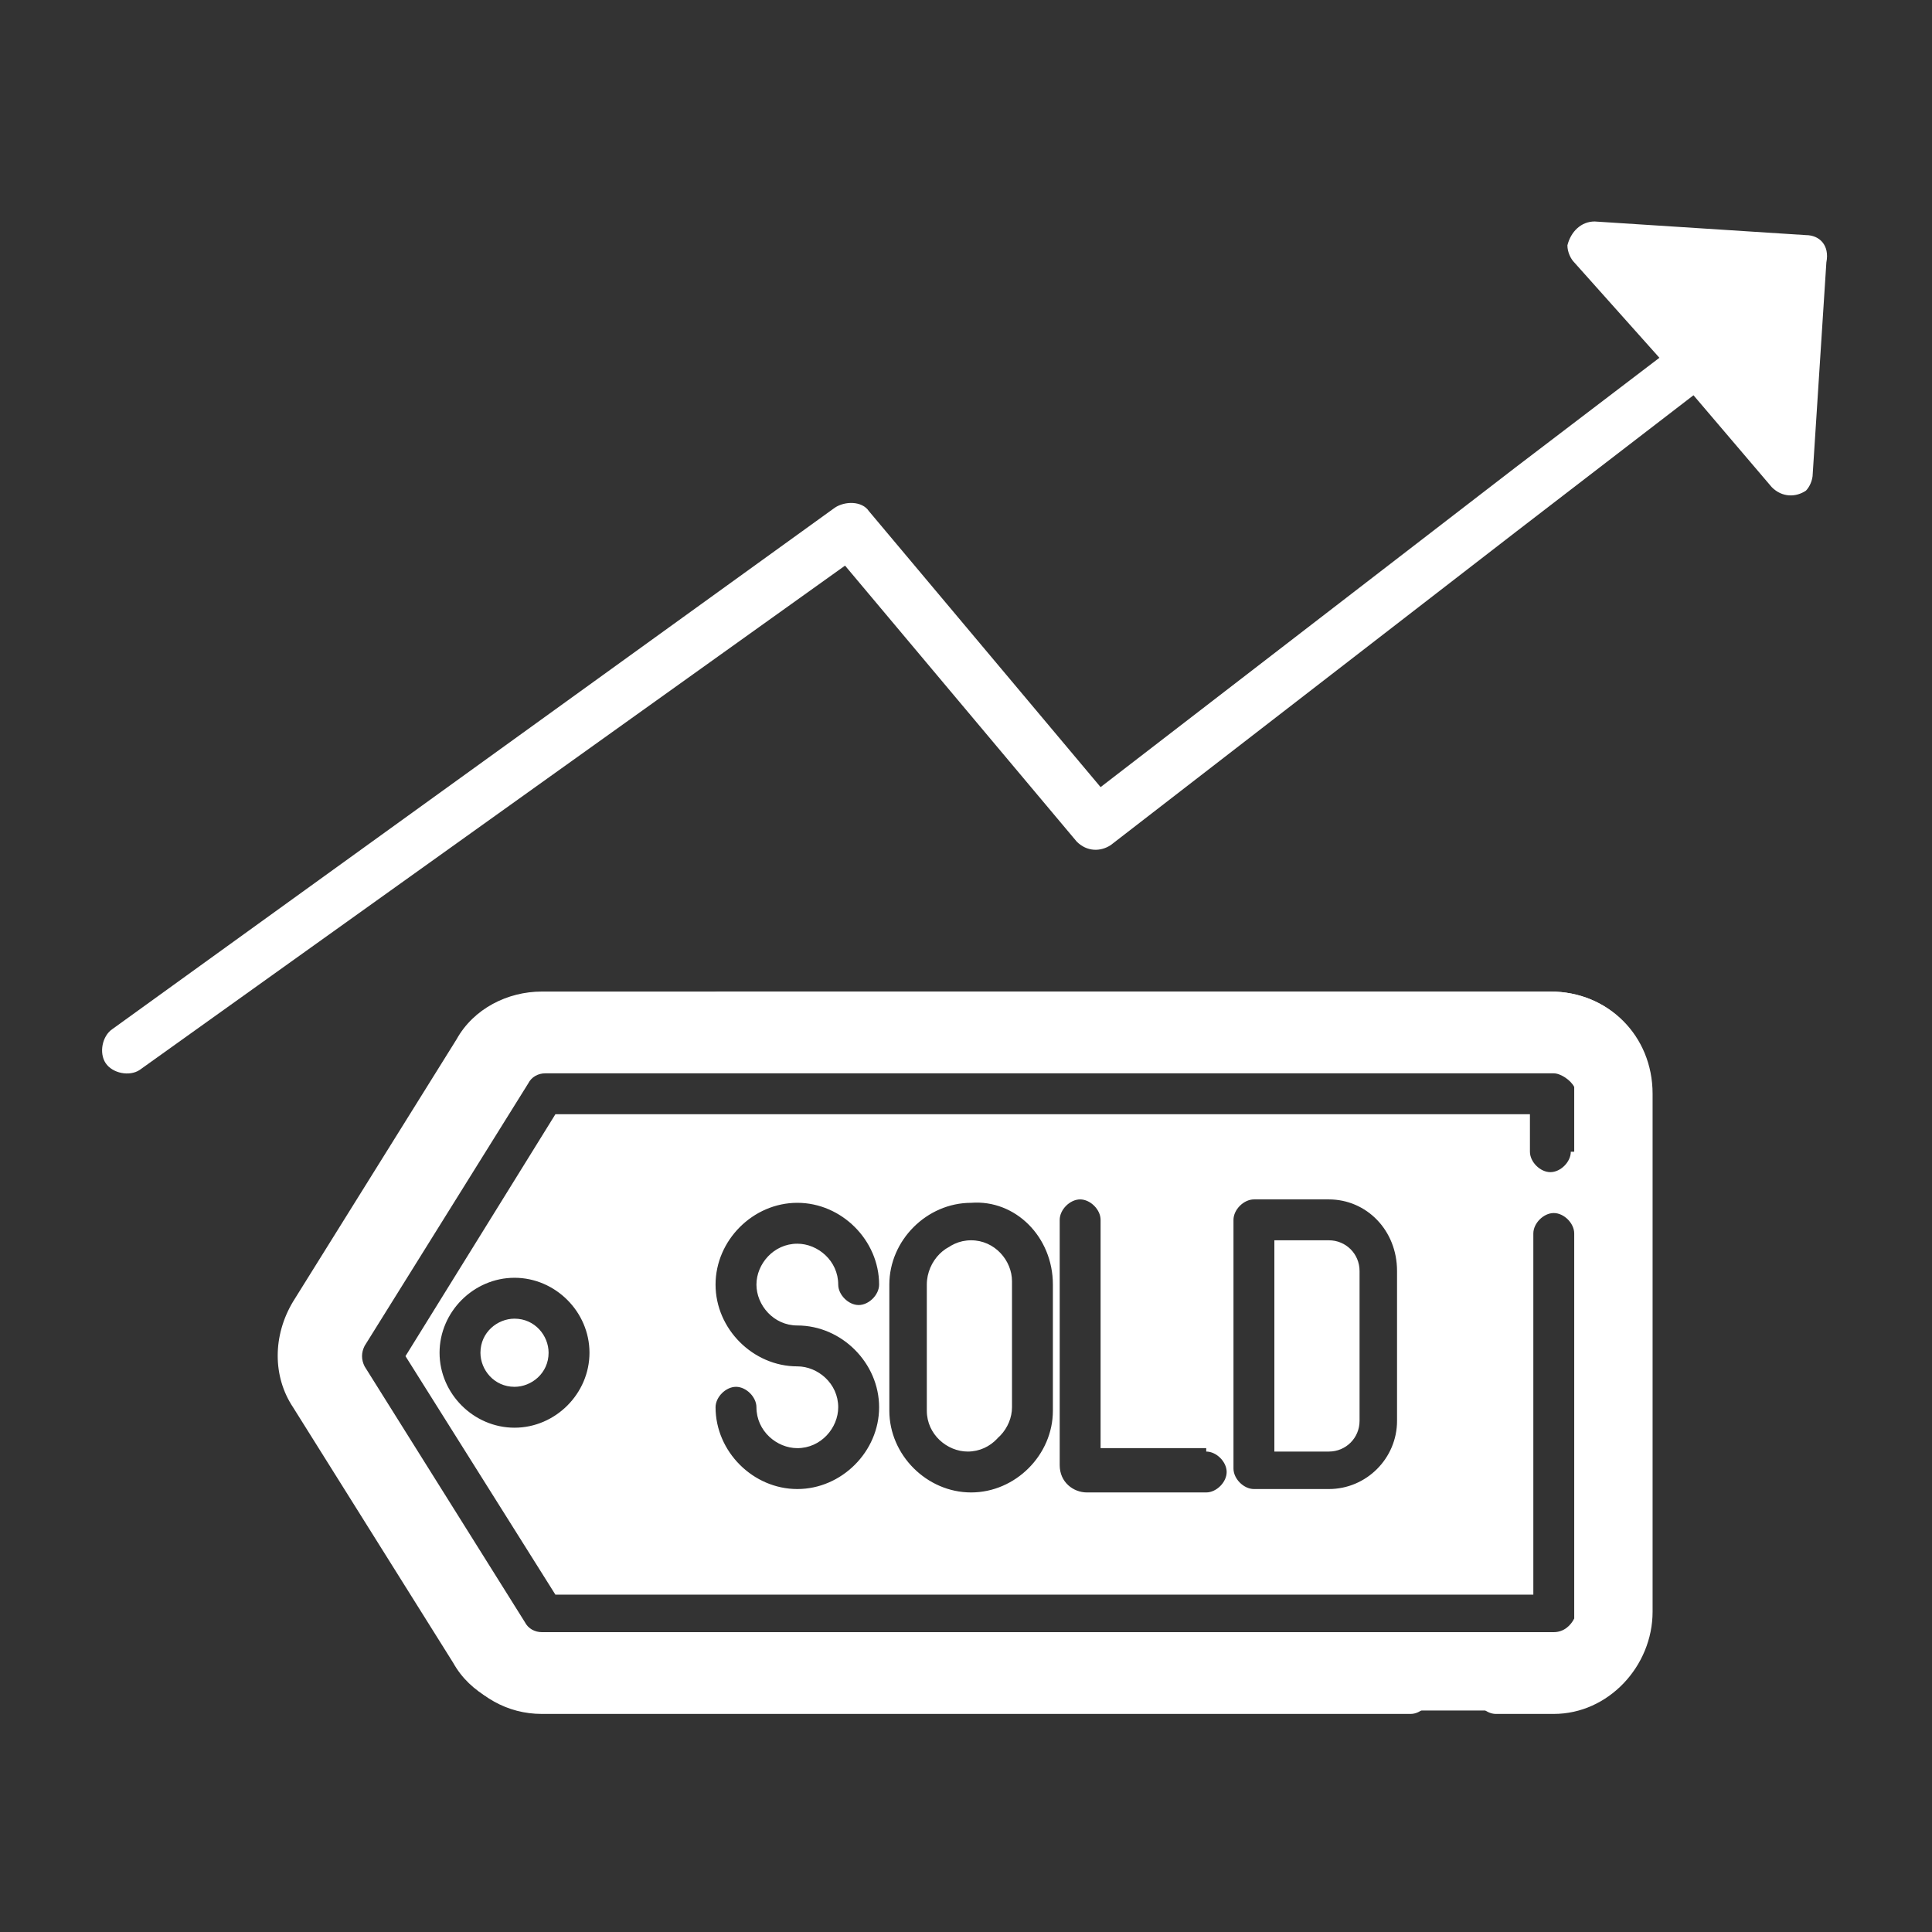
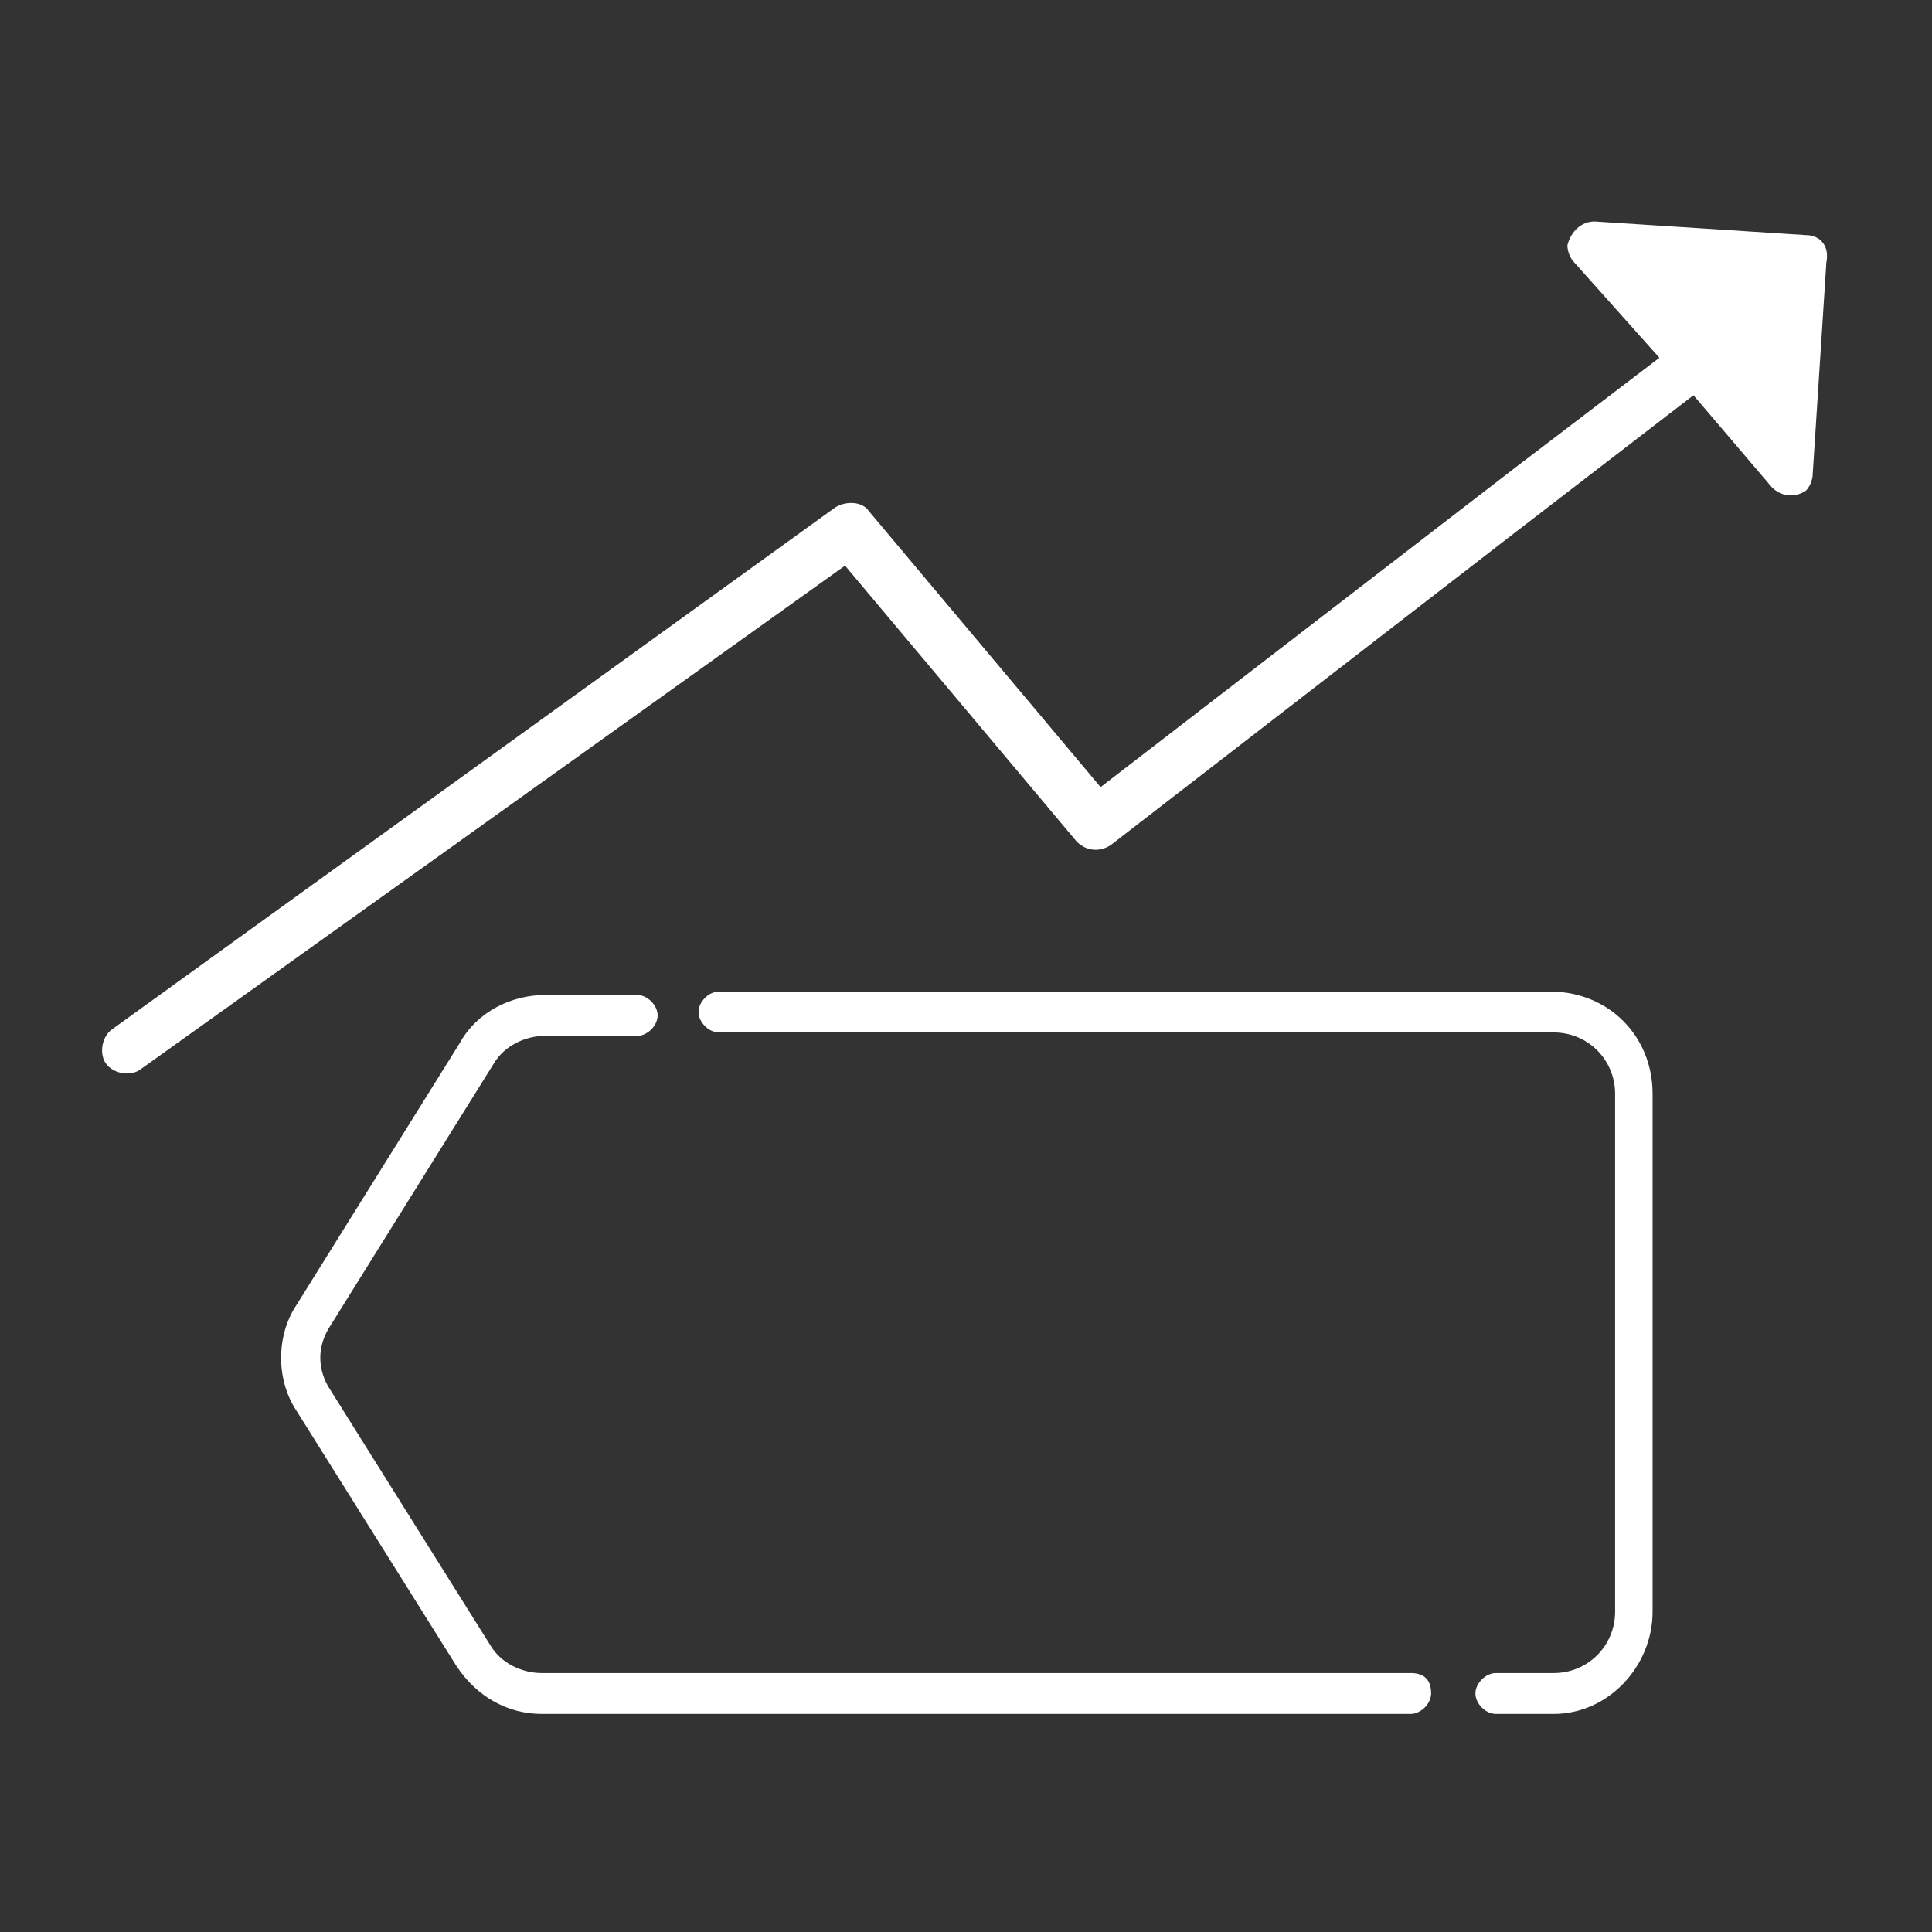
<svg xmlns="http://www.w3.org/2000/svg" version="1.1" id="Layer_1" x="0px" y="0px" viewBox="0 0 56.7 56.7" style="enable-background:new 0 0 56.7 56.7;" xml:space="preserve">
  <rect x="0" y="0" width="56.7" height="56.7" fill="#333333" stroke="none" />
  <style type="text/css">
	.st0{fill:#FFFFFF;}
</style>
  <title>sales and marketing</title>
  <g>
    <g>
-       <path class="st0" d="M39,36.4h-1.6v6.2H39c0.5,0,0.9-0.4,0.9-0.9v-4.4C39.8,36.8,39.5,36.4,39,36.4z M39,36.4h-1.6v6.2H39    c0.5,0,0.9-0.4,0.9-0.9v-4.4C39.8,36.8,39.5,36.4,39,36.4z M28.5,36.4c-0.7,0-1.2,0.6-1.2,1.2v3.7c0,0.7,0.6,1.2,1.2,1.2    c0.7,0,1.2-0.6,1.2-1.2v-3.7C29.7,37,29.2,36.4,28.5,36.4z M39,36.4h-1.6v6.2H39c0.5,0,0.9-0.4,0.9-0.9v-4.4    C39.8,36.8,39.5,36.4,39,36.4z M28.5,36.4c-0.7,0-1.2,0.6-1.2,1.2v3.7c0,0.7,0.6,1.2,1.2,1.2c0.7,0,1.2-0.6,1.2-1.2v-3.7    C29.7,37,29.2,36.4,28.5,36.4z M39,36.4h-1.6v6.2H39c0.5,0,0.9-0.4,0.9-0.9v-4.4C39.8,36.8,39.5,36.4,39,36.4z M15.1,38.7    c-0.5,0-1,0.4-1,1c0,0.5,0.4,1,1,1c0.5,0,1-0.4,1-1C16.1,39.2,15.6,38.7,15.1,38.7z M28.5,36.4c-0.7,0-1.2,0.6-1.2,1.2v3.7    c0,0.7,0.6,1.2,1.2,1.2c0.7,0,1.2-0.6,1.2-1.2v-3.7C29.7,37,29.2,36.4,28.5,36.4z M39,36.4h-1.6v6.2H39c0.5,0,0.9-0.4,0.9-0.9    v-4.4C39.8,36.8,39.5,36.4,39,36.4z M15.1,38.7c-0.5,0-1,0.4-1,1c0,0.5,0.4,1,1,1c0.5,0,1-0.4,1-1C16.1,39.2,15.6,38.7,15.1,38.7z     M28.5,36.4c-0.7,0-1.2,0.6-1.2,1.2v3.7c0,0.7,0.6,1.2,1.2,1.2c0.7,0,1.2-0.6,1.2-1.2v-3.7C29.7,37,29.2,36.4,28.5,36.4z M39,36.4    h-1.6v6.2H39c0.5,0,0.9-0.4,0.9-0.9v-4.4C39.8,36.8,39.5,36.4,39,36.4z M45.5,29.1H15.9c-1,0-2,0.5-2.5,1.4l-4.8,7.7    c-0.6,1-0.6,2.2,0,3.1l4.7,7.5c0.5,0.9,1.5,1.4,2.5,1.4h29.6c1.6,0,2.9-1.3,2.9-3V32.1C48.5,30.4,47.2,29.1,45.5,29.1z M46.1,33.8    c0,0.3-0.3,0.6-0.6,0.6s-0.6-0.3-0.6-0.6v-1.1H16.3l-4.4,7.1l4.4,7h28.7V36.2c0-0.3,0.3-0.6,0.6-0.6c0.3,0,0.6,0.3,0.6,0.6v11.1    c0,0.1,0,0.1,0,0.2c-0.1,0.2-0.3,0.4-0.6,0.4H15.9c-0.2,0-0.4-0.1-0.5-0.3l-4.7-7.5c-0.1-0.2-0.1-0.4,0-0.6l4.8-7.7    c0.1-0.2,0.3-0.3,0.5-0.3h29.6c0.2,0,0.5,0.2,0.6,0.4c0,0.1,0,0.1,0,0.2V33.8z M41,37.3v4.4c0,1.1-0.9,2-2,2h-2.2    c-0.3,0-0.6-0.3-0.6-0.6v-7.3c0-0.3,0.3-0.6,0.6-0.6v0H39C40.1,35.2,41,36.1,41,37.3z M35.4,42.6c0.3,0,0.6,0.3,0.6,0.6    c0,0.3-0.3,0.6-0.6,0.6h-3.5c-0.4,0-0.8-0.3-0.8-0.8v-7.2c0-0.3,0.3-0.6,0.6-0.6c0.3,0,0.6,0.3,0.6,0.6v6.7H35.4z M30.9,37.7v3.7    c0,1.3-1.1,2.4-2.4,2.4c-1.3,0-2.4-1.1-2.4-2.4v-3.7c0-1.3,1.1-2.4,2.4-2.4C29.8,35.2,30.9,36.3,30.9,37.7z M23.4,38.9    c1.3,0,2.4,1.1,2.4,2.4c0,1.3-1.1,2.4-2.4,2.4c-1.3,0-2.4-1.1-2.4-2.4c0-0.3,0.3-0.6,0.6-0.6c0.3,0,0.6,0.3,0.6,0.6    c0,0.7,0.6,1.2,1.2,1.2c0.7,0,1.2-0.6,1.2-1.2c0-0.7-0.6-1.2-1.2-1.2c-1.3,0-2.4-1.1-2.4-2.4c0-1.3,1.1-2.4,2.4-2.4    c1.3,0,2.4,1.1,2.4,2.4c0,0.3-0.3,0.6-0.6,0.6c-0.3,0-0.6-0.3-0.6-0.6c0-0.7-0.6-1.2-1.2-1.2c-0.7,0-1.2,0.6-1.2,1.2    C22.2,38.3,22.7,38.9,23.4,38.9z M17.3,39.7c0,1.2-1,2.2-2.2,2.2c-1.2,0-2.2-1-2.2-2.2s1-2.2,2.2-2.2    C16.3,37.5,17.3,38.5,17.3,39.7z M37.4,42.6H39c0.5,0,0.9-0.4,0.9-0.9v-4.4c0-0.5-0.4-0.9-0.9-0.9h-1.6V42.6z M27.2,37.7v3.7    c0,0.7,0.6,1.2,1.2,1.2c0.7,0,1.2-0.6,1.2-1.2v-3.7c0-0.7-0.6-1.2-1.2-1.2C27.8,36.4,27.2,37,27.2,37.7z M14.1,39.7    c0,0.5,0.4,1,1,1c0.5,0,1-0.4,1-1c0-0.5-0.4-1-1-1C14.6,38.7,14.1,39.2,14.1,39.7z M39,36.4h-1.6v6.2H39c0.5,0,0.9-0.4,0.9-0.9    v-4.4C39.8,36.8,39.5,36.4,39,36.4z M28.5,36.4c-0.7,0-1.2,0.6-1.2,1.2v3.7c0,0.7,0.6,1.2,1.2,1.2c0.7,0,1.2-0.6,1.2-1.2v-3.7    C29.7,37,29.2,36.4,28.5,36.4z M39,36.4h-1.6v6.2H39c0.5,0,0.9-0.4,0.9-0.9v-4.4C39.8,36.8,39.5,36.4,39,36.4z M28.5,36.4    c-0.7,0-1.2,0.6-1.2,1.2v3.7c0,0.7,0.6,1.2,1.2,1.2c0.7,0,1.2-0.6,1.2-1.2v-3.7C29.7,37,29.2,36.4,28.5,36.4z M39,36.4h-1.6v6.2    H39c0.5,0,0.9-0.4,0.9-0.9v-4.4C39.8,36.8,39.5,36.4,39,36.4z M39,36.4h-1.6v6.2H39c0.5,0,0.9-0.4,0.9-0.9v-4.4    C39.8,36.8,39.5,36.4,39,36.4z" />
      <g>
        <g>
          <path class="st0" d="M42,49.7c0,0.3-0.3,0.6-0.6,0.6H15.9c-1,0-1.9-0.5-2.5-1.4l-4.7-7.5c-0.6-0.9-0.6-2.2,0-3.1l4.8-7.7      c0.5-0.9,1.5-1.4,2.5-1.4h2.7c0.3,0,0.6,0.3,0.6,0.6s-0.3,0.6-0.6,0.6h-2.7c-0.6,0-1.2,0.3-1.5,0.8l-4.8,7.7      c-0.4,0.6-0.4,1.3,0,1.9l4.7,7.5c0.3,0.5,0.9,0.8,1.5,0.8h25.5C41.8,49.1,42,49.3,42,49.7z" />
        </g>
      </g>
      <g>
        <g>
          <path class="st0" d="M48.5,32.1v15.2c0,1.6-1.3,3-2.9,3h-1.7c-0.3,0-0.6-0.3-0.6-0.6s0.3-0.6,0.6-0.6h1.7c1,0,1.8-0.8,1.8-1.8      V32.1c0-1-0.8-1.8-1.8-1.8H21.1c-0.3,0-0.6-0.3-0.6-0.6s0.3-0.6,0.6-0.6h24.4C47.2,29.1,48.5,30.4,48.5,32.1z" />
        </g>
      </g>
    </g>
    <path class="st0" d="M53,6.9l-6.2-0.4c-0.4,0-0.7,0.3-0.8,0.7c0,0.2,0.1,0.4,0.2,0.5l2.5,2.8l-4.2,3.2l-12.2,9.4l-6.8-8.1   c-0.2-0.3-0.7-0.3-1-0.1L3.3,30.2c-0.3,0.2-0.4,0.7-0.2,1c0.2,0.3,0.7,0.4,1,0.2l20.7-14.8l6.8,8.1c0.3,0.3,0.7,0.3,1,0.1l11.9-9.2   l5.2-4l2.3,2.7c0.3,0.3,0.7,0.3,1,0.1c0.1-0.1,0.2-0.3,0.2-0.5l0.4-6.2C53.7,7.2,53.4,6.9,53,6.9z" />
  </g>
</svg>